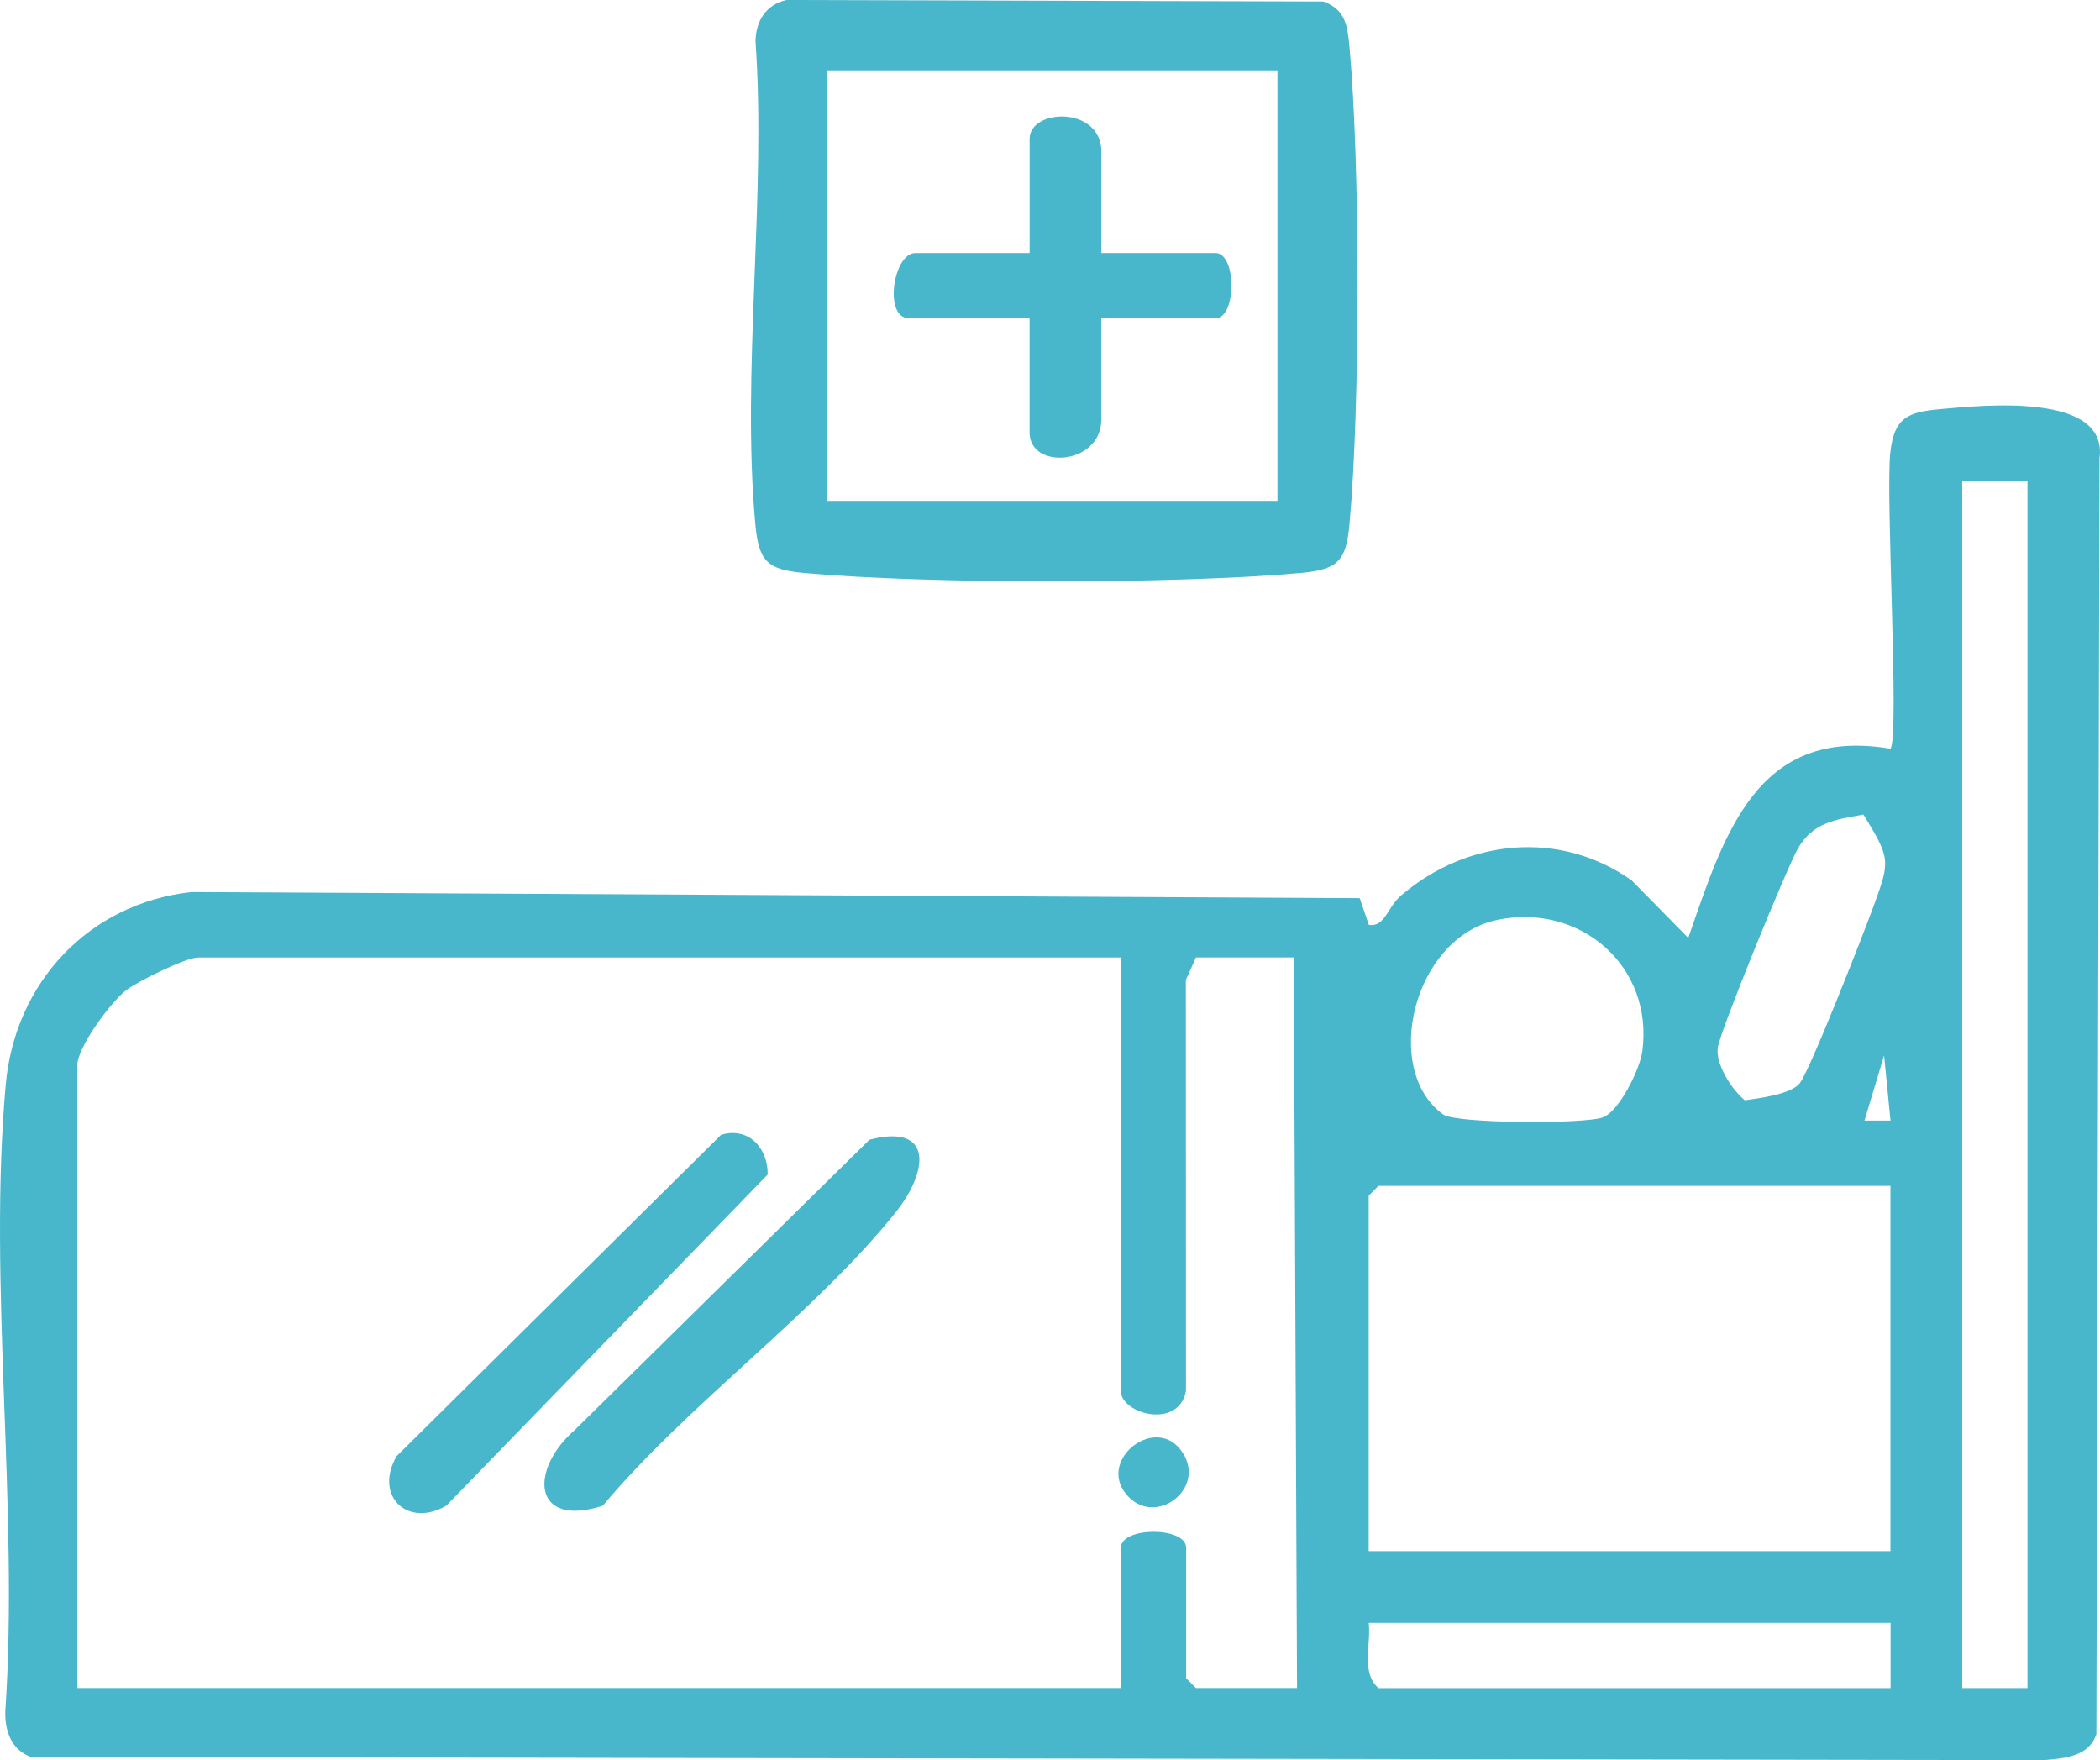
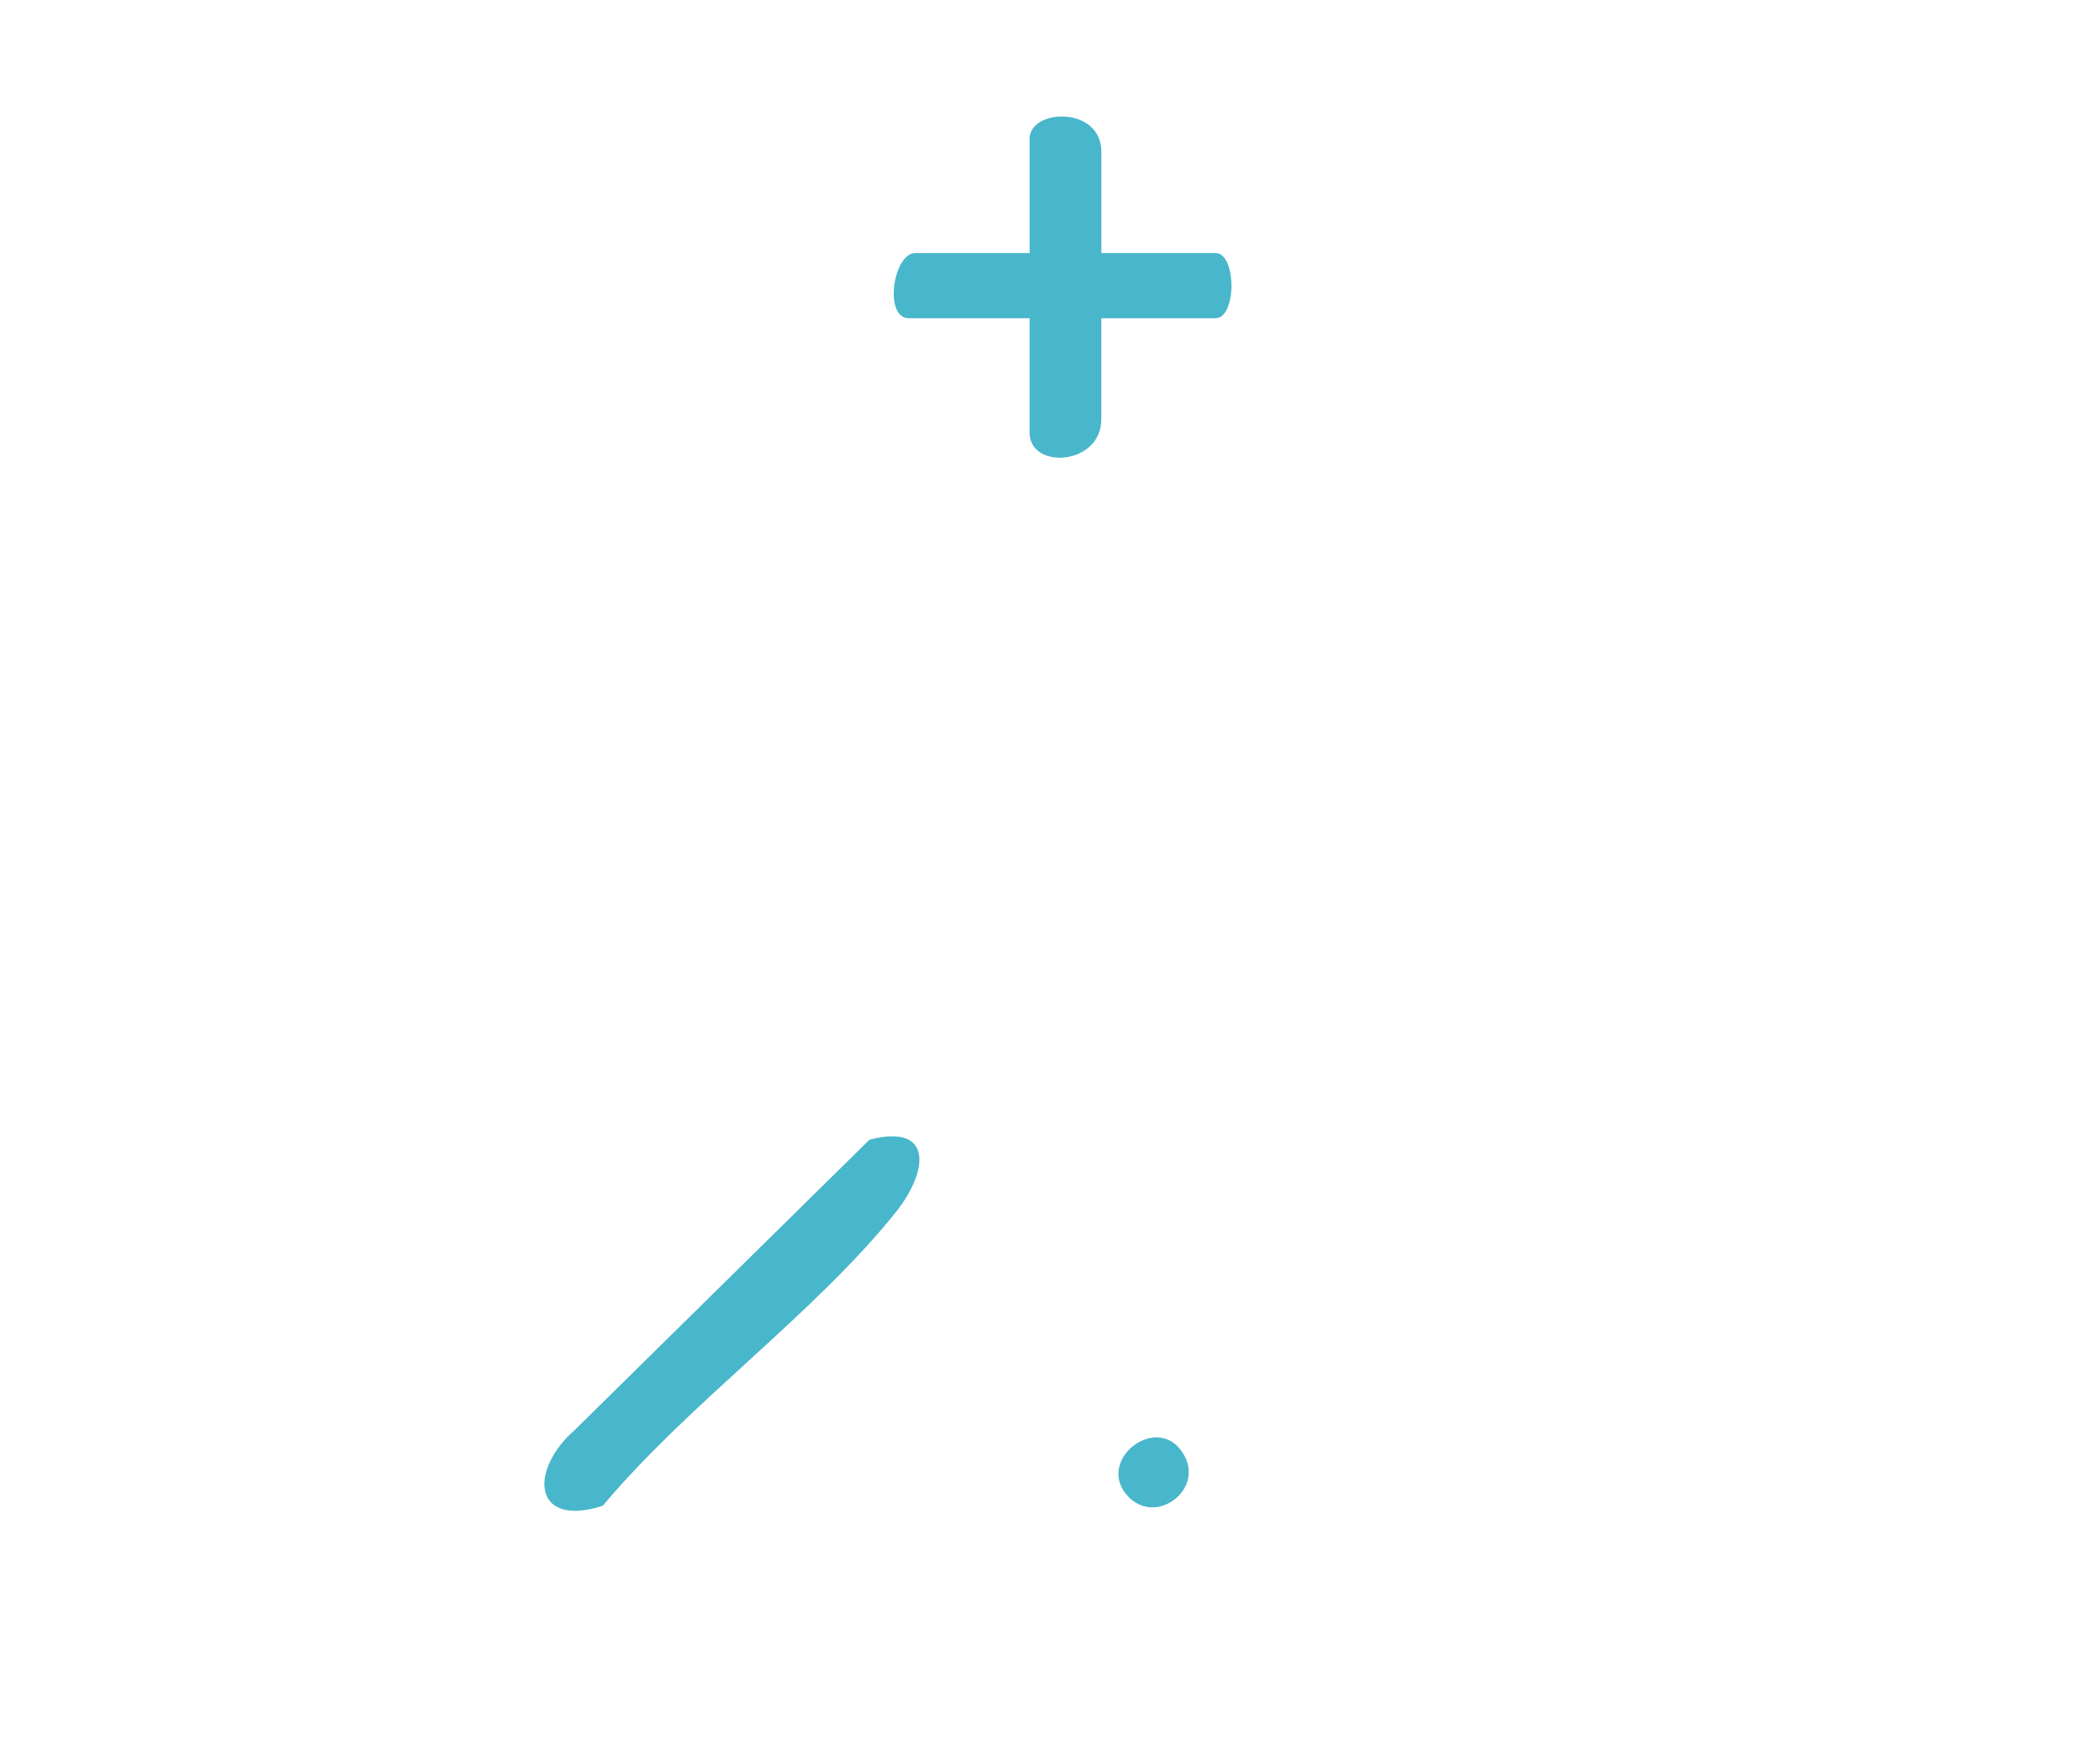
<svg xmlns="http://www.w3.org/2000/svg" id="_Шар_2" data-name="Шар 2" viewBox="0 0 353.54 296.28">
  <defs>
    <style>
      .cls-1 {
        fill: #48b6cb;
      }
    </style>
  </defs>
  <g id="_Шар_1-2" data-name="Шар 1">
    <g>
-       <path class="cls-1" d="m230.44,155.69c2.75.4,3.06-2.92,5.46-4.97,11.1-9.49,26.7-11.08,38.8-2.52l9.52,9.68c6.06-17.36,11.47-35.69,34.04-31.84,1.56-1.95-.86-42.75-.01-49.98.67-5.72,2.9-6.68,8.21-7.17,7.42-.68,28.47-2.88,27,8.24l-.53,214.79c-1.25,3.77-5.3,4.07-8.81,4.37l-338.85-.53c-3.32-1.07-4.49-4.42-4.38-7.7,2.32-34.06-2.94-71.84.07-105.45,1.54-17.24,13.98-30.52,31.24-32.45l196.71,1.03,1.54,4.5Zm110.89-74.67h-10.98v203.14h10.98V81.02Zm-27.61,56.1c-4.7.84-8.5,1.29-11.04,5.72-1.83,3.18-13.21,30.97-13.5,33.57-.32,2.84,2.36,6.99,4.56,8.8,2.44-.34,7.71-.98,9.23-2.84,1.75-2.15,10.9-25.57,12.52-30.01,2.75-7.54,2.75-7.84-1.77-15.24Zm-61.63,17.72c-14.12,2.91-19.57,25.23-9.11,32.77,2.13,1.54,24.05,1.65,26.95.45,2.75-1.14,6.15-8.12,6.55-11.04,1.96-14.26-10.34-25.07-24.4-22.18Zm-63.38,6.34H33.33c-2.01,0-10.11,3.99-12.07,5.49-2.63,2.01-8.24,9.63-8.24,12.62v104.86h175.69v-23.61c0-3.58,10.98-3.58,10.98,0v21.96l1.65,1.65h17.02l-.55-122.98h-16.47l-1.7,3.79.02,69.2c-1.24,6.52-10.95,3.82-10.95.03v-73.02Zm129.56,27.46l-1.08-10.98-3.3,10.97h4.38Zm0,10.98h-86.2l-1.65,1.65v59.84h87.84v-61.49Zm0,73.57h-87.84c.41,3.62-1.36,8.37,1.65,10.98h86.2v-10.98Z" />
-       <path class="cls-1" d="m132.39,0l90.42.25c3.74,1.39,4.05,4.13,4.38,7.7,1.81,19.84,1.81,60.42,0,80.26-.57,6.23-1.91,7.66-8.24,8.24-20.65,1.88-62.91,1.89-83.55,0-6.23-.57-7.66-1.91-8.24-8.24-2.35-25.8,1.88-55.13.03-81.33.11-3.42,1.78-6.1,5.2-6.88Zm82.67,11.84h-75.77v72.47h75.77V11.84Z" />
      <path class="cls-1" d="m96.86,240.62l49.52-48.77c10.76-2.8,9.95,5.28,4.46,12.16-13.62,17.06-35.09,32.38-49.36,49.46-11.94,3.83-12.4-6.15-4.62-12.84Z" />
-       <path class="cls-1" d="m121.41,191.02c4.66-1.39,7.9,2.29,7.83,6.7l-54.12,55.75c-6.57,3.81-12.2-1.73-8.35-8.35l54.64-54.1Z" />
      <path class="cls-1" d="m190.07,252.05c-5.8-5.8,4.01-13.9,8.62-8.08,4.84,6.12-3.68,13.02-8.62,8.08Z" />
      <path class="cls-1" d="m185.41,42.59h19.22c3.58,0,3.58,10.98,0,10.98h-19.22v17.02c0,7.75-12.08,8.58-12.08,2.2v-19.22h-20.31c-4.29,0-2.67-10.98,1.1-10.98h19.22v-19.22c0-5.12,12.08-5.58,12.08,2.2v17.02Z" />
    </g>
  </g>
</svg>